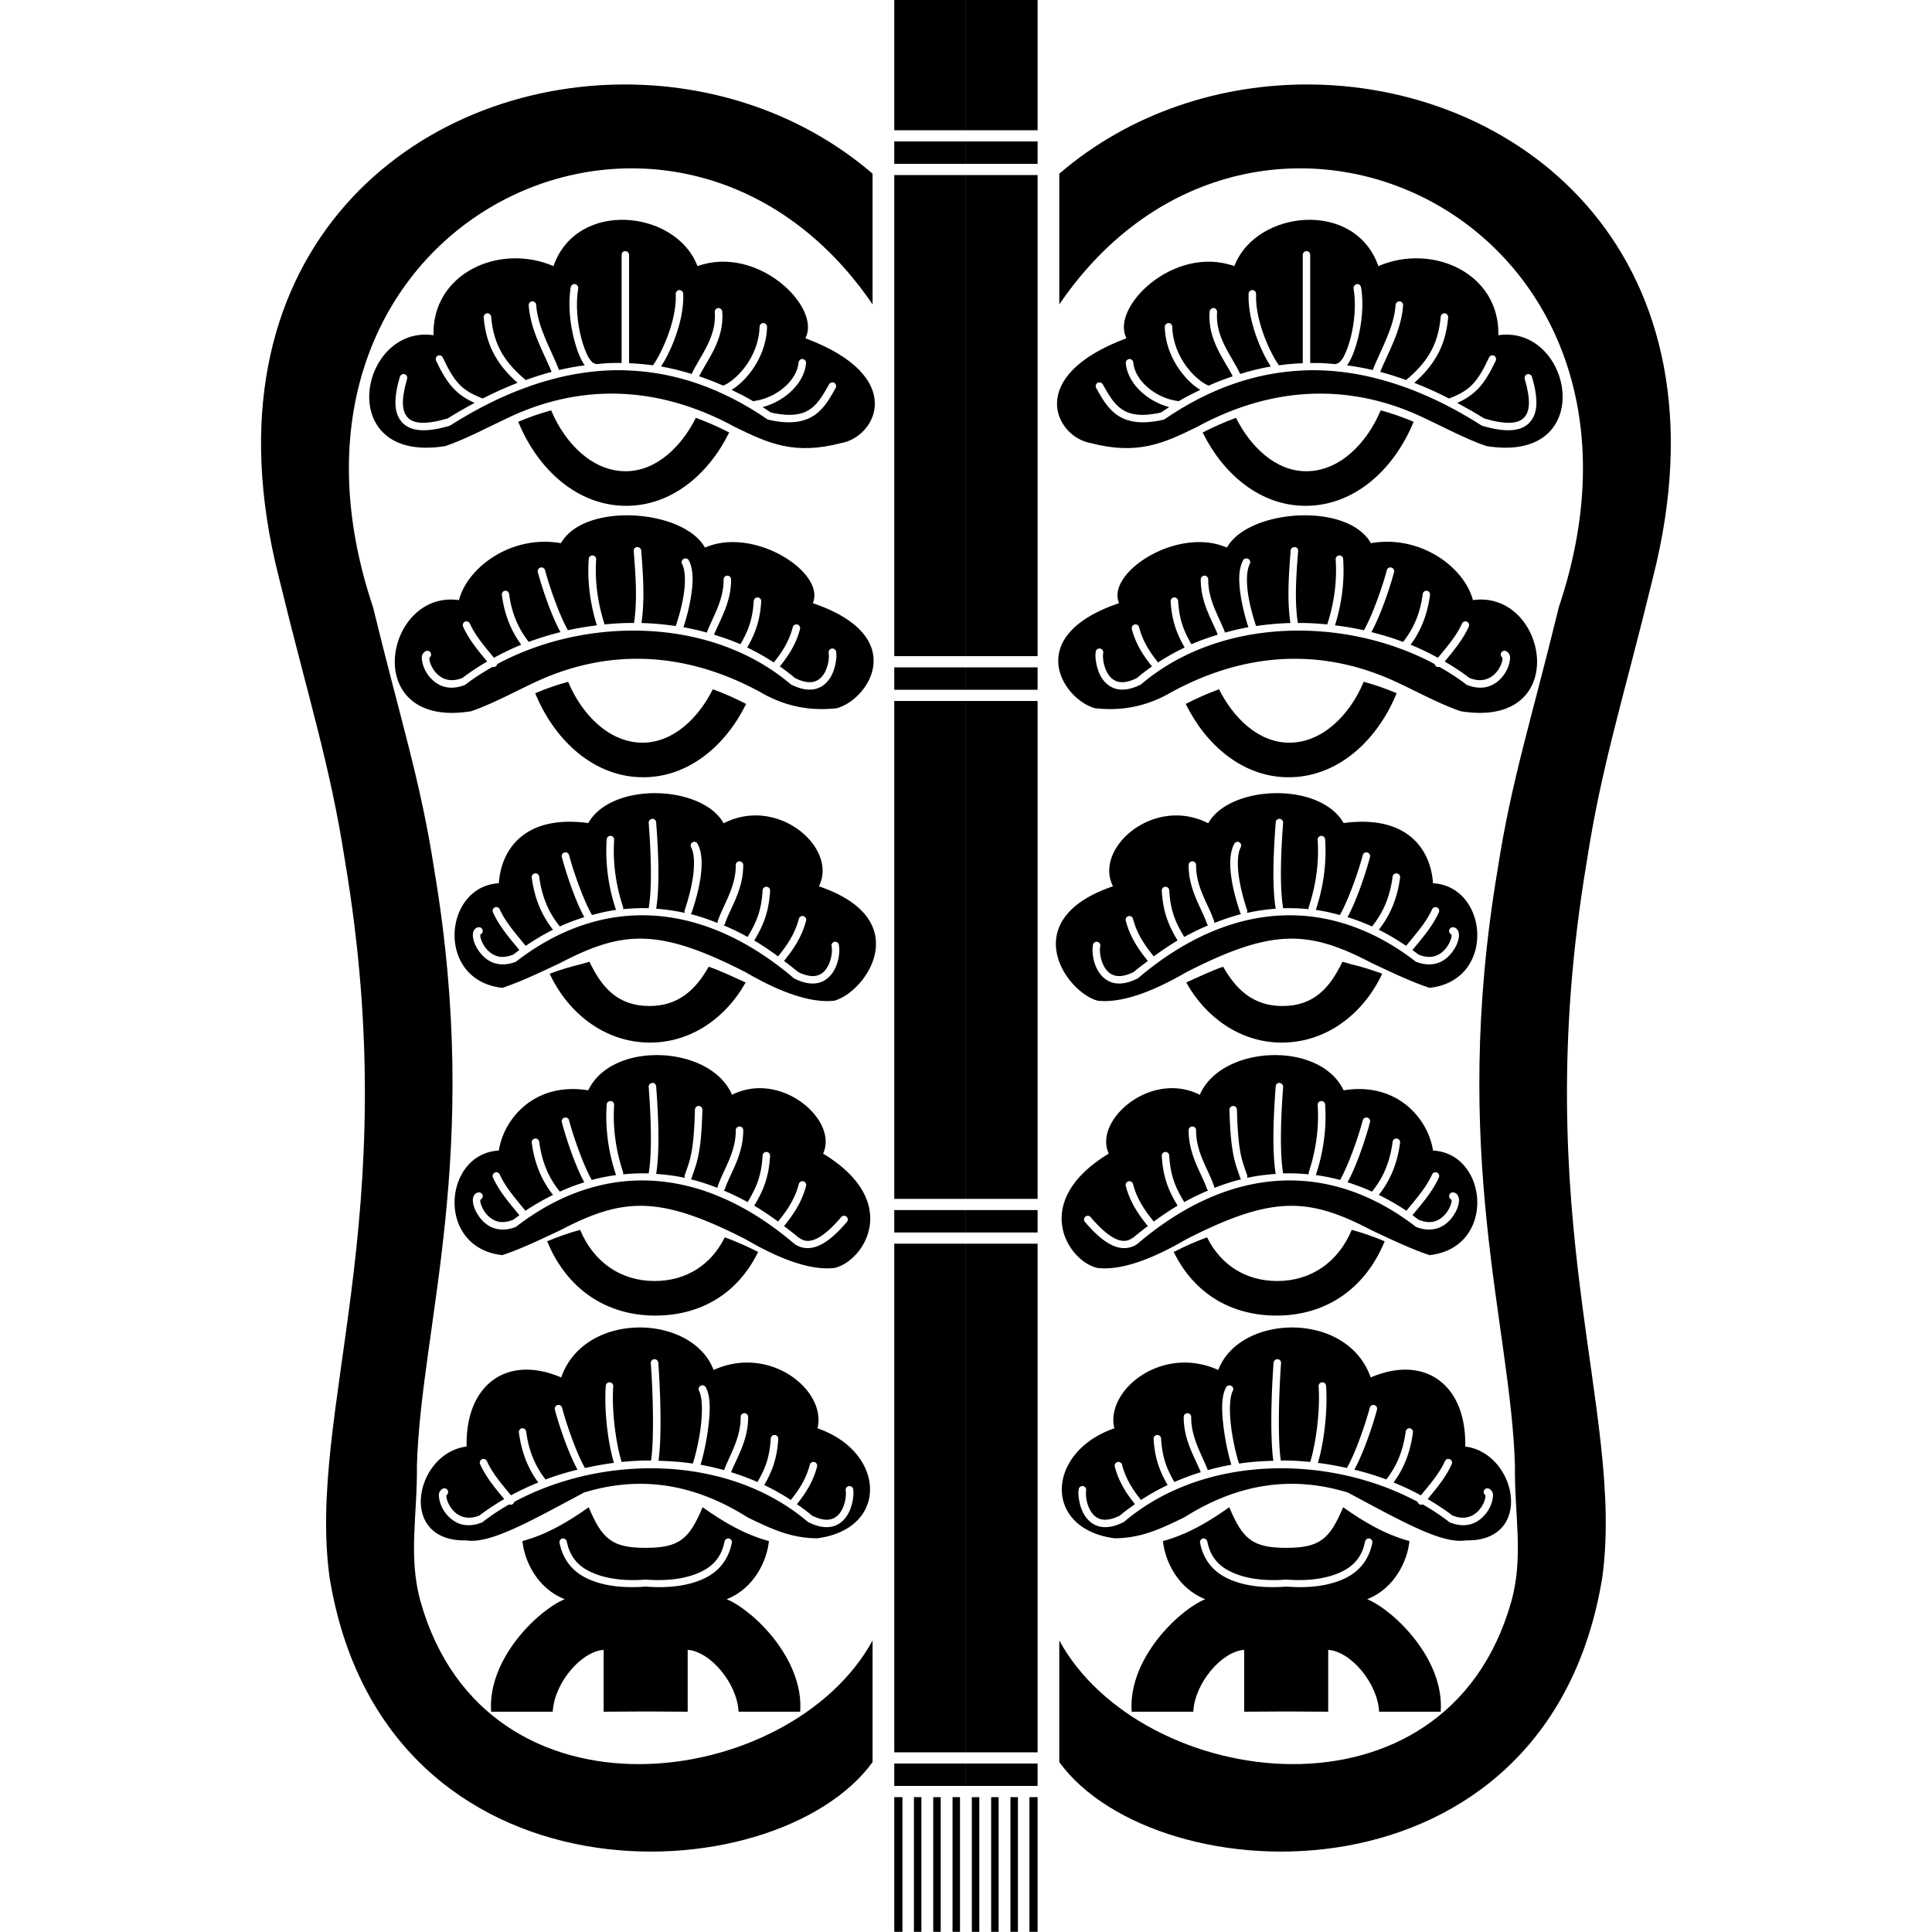
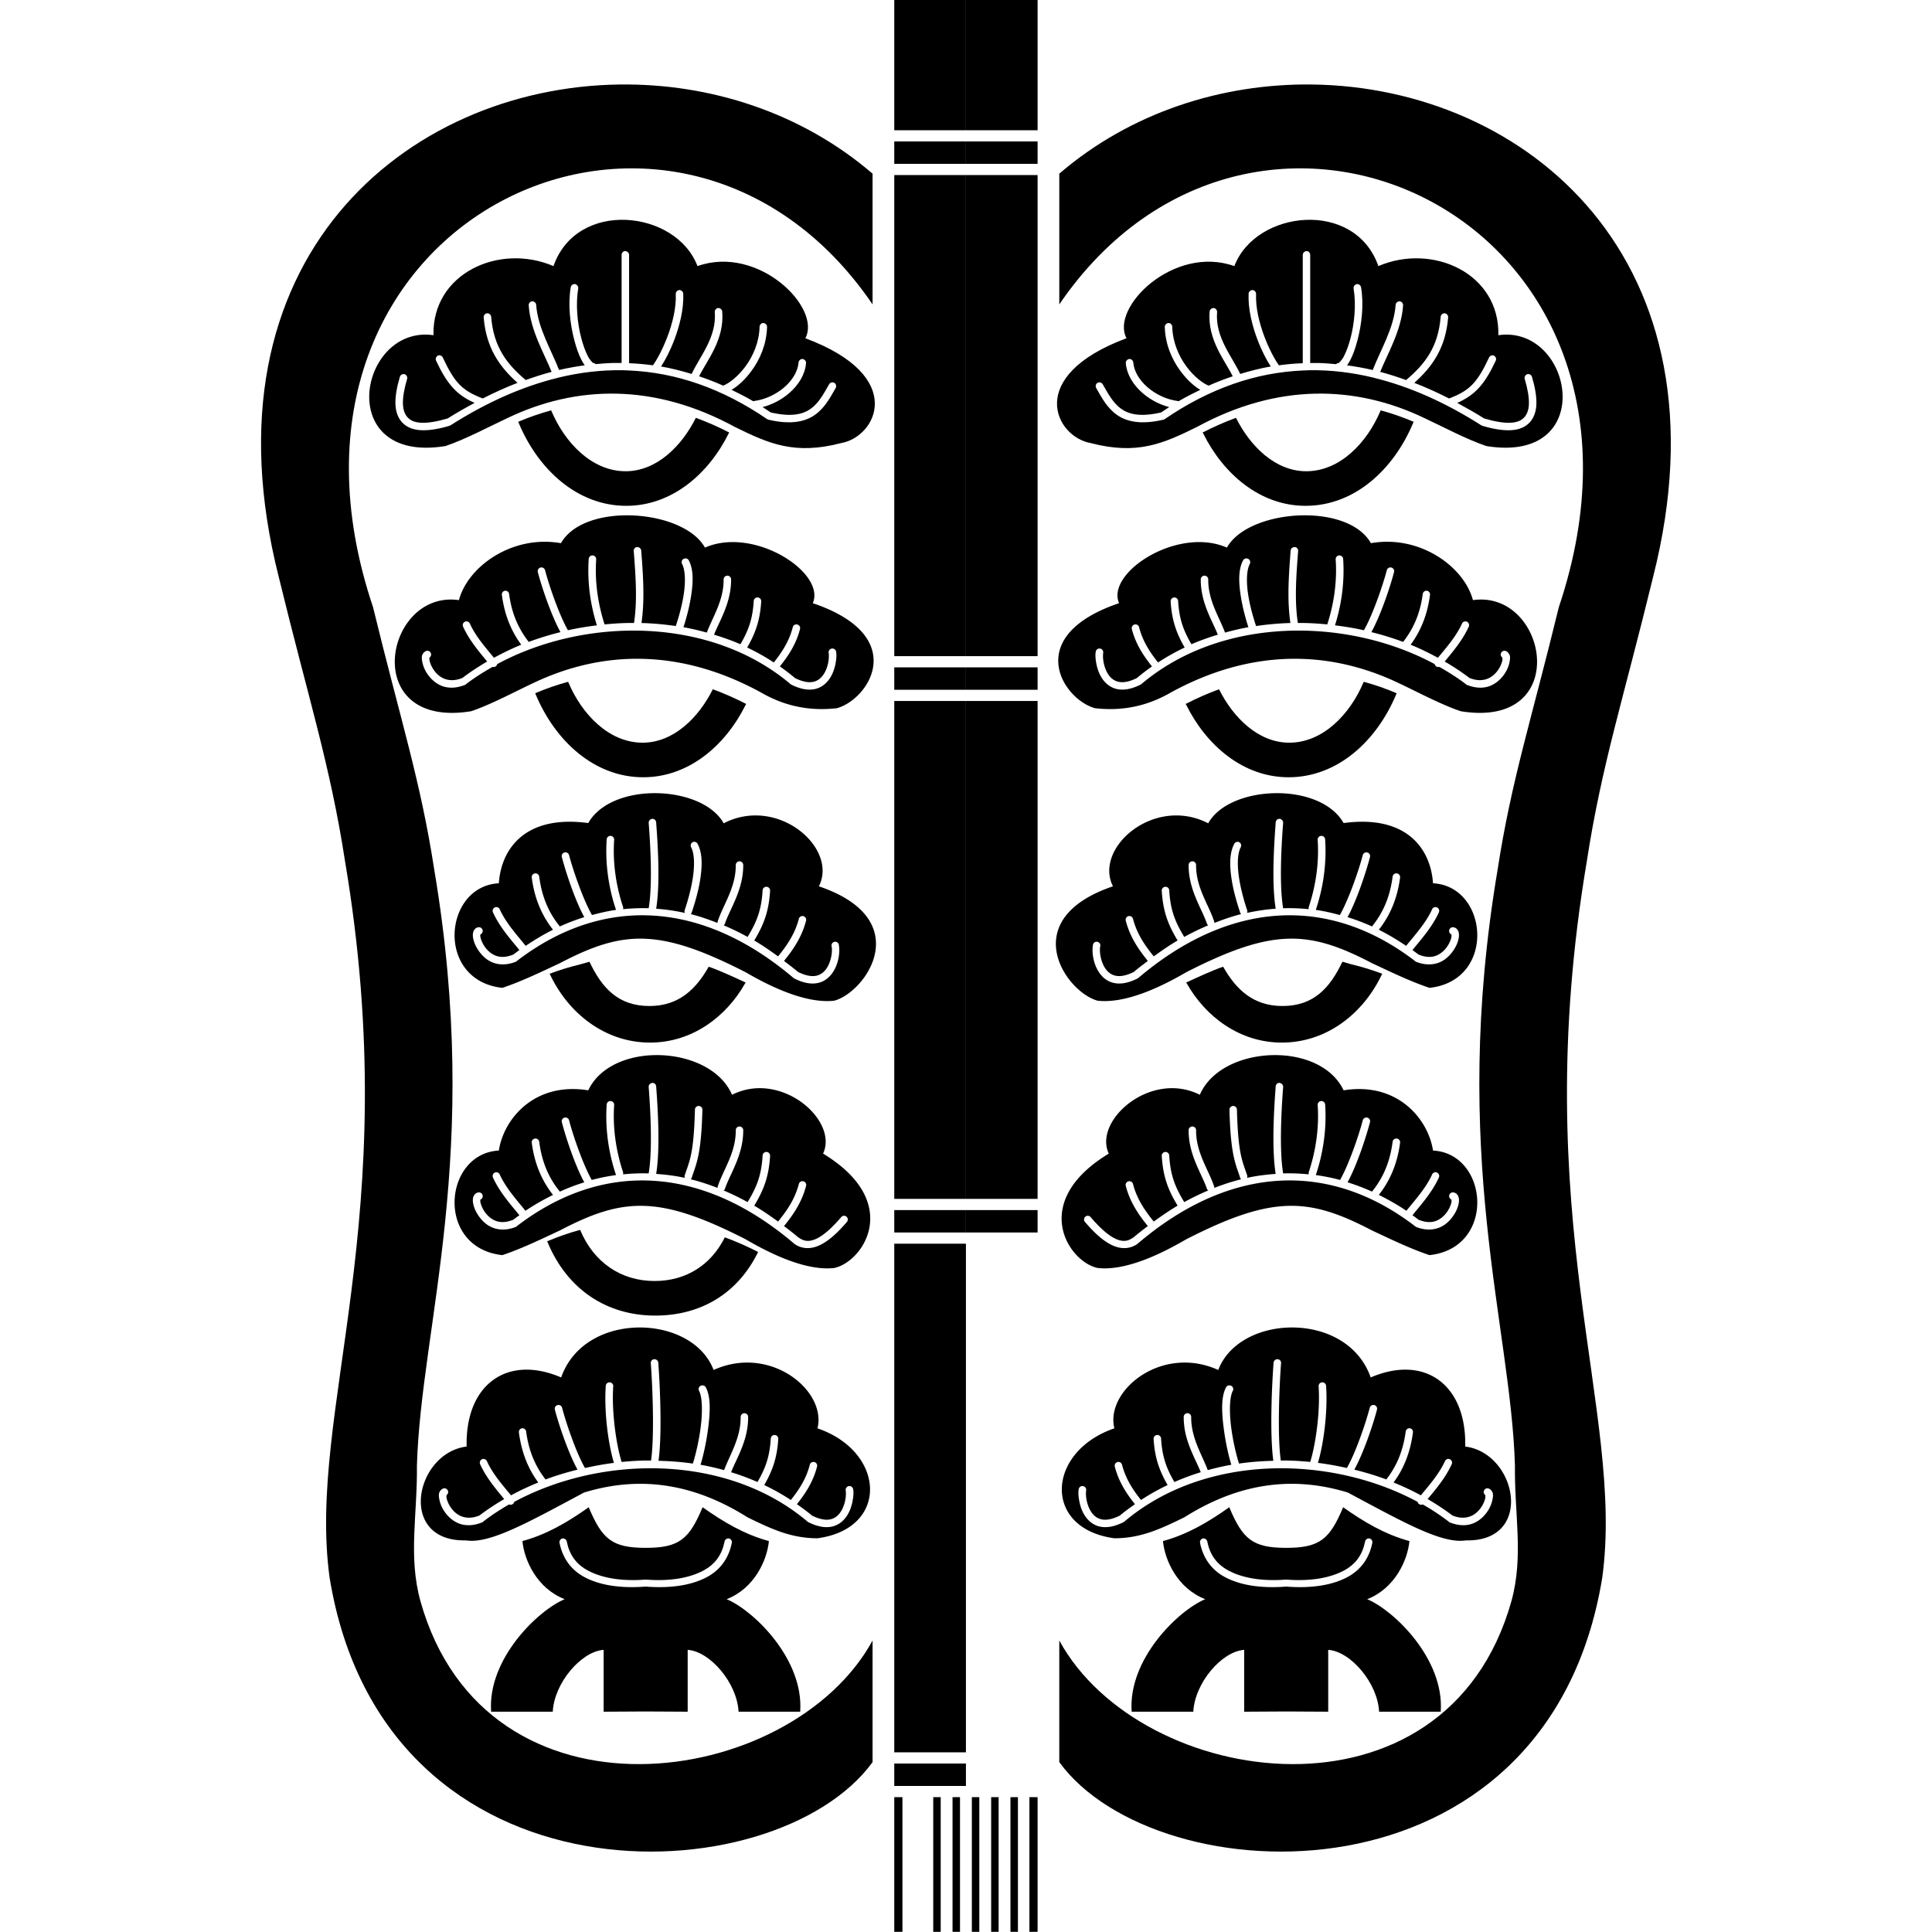
<svg xmlns="http://www.w3.org/2000/svg" version="1.1" width="688" height="688" id="svg2">
  <defs id="defs6" />
  <g transform="translate(345.588,461.07)" id="g3889" />
  <g transform="translate(345.588,461.07)" id="g3933" />
  <g transform="translate(345.588,496.557)" id="g3945" />
  <g transform="translate(347.859,573.21)" id="g3967" />
  <g transform="matrix(2.66,0,0,2.66,35.83,-13.634)" id="g4385" style="fill:#000000">
    <path d="m 60.312,60.062 c -1.492,0.406 -2.967,0.919 -4.406,1.531 L 56,61.812 c 2.601,6.177 7.819,11.031 14.375,11.031 6.081,0 11.012,-4.249 13.719,-9.719 l 0.062,-0.094 c -1.496,-0.776 -2.991,-1.422 -4.469,-1.969 -1.87,3.754 -5.227,7.153 -9.406,7.153 -4.521,0 -8.144,-3.831 -9.938,-8.091 z" id="path4019" style="font-size:medium;font-style:normal;font-variant:normal;font-weight:normal;font-stretch:normal;text-indent:0;text-align:start;text-decoration:none;line-height:normal;letter-spacing:normal;word-spacing:normal;text-transform:none;direction:ltr;block-progression:tb;writing-mode:lr-tb;text-anchor:start;baseline-shift:baseline;color:#000000;fill:#000000;fill-opacity:1;stroke:none;stroke-width:7.986;marker:none;visibility:visible;display:inline;overflow:visible;enable-background:accumulate;font-family:Sans;-inkscape-font-specification:Sans" />
    <path d="m 69.5,16.438 c -28.616,0.354 -56.419,23.437 -45.656,65.906 4.003,16.441 6.891,25.174 8.875,38.062 8.085,47.983 -5.124,73.537 -2.062,95.938 7.343,44.861 59.655,42.612 72.688,24.688 l 0,-16.281 c -10.917,20.006 -51.789,25.879 -60.531,-5.281 -1.658,-6.019 -0.39,-11.546 -0.469,-18.125 0.542,-18.814 8.753,-41.623 2.312,-79.844 C 42.826,109.611 40.161,101.573 36.469,86.406 18.965,34.283 77.074,7.333 103.344,45.875 l 0,-17.5 C 93.804,20.178 81.582,16.288 69.5,16.438 z" id="path2989" style="fill:#000000;fill-opacity:1;stroke:none" />
    <path d="M 70.375,34.562 C 66.311,34.379 62.203,36.247 60.625,40.75 53.394,37.642 44.373,41.695 44.562,50 34.558,48.568 31.128,67.281 46.156,64.844 c 2.641,-0.882 5.911,-2.63 8.312,-3.75 9.213,-4.413 19.652,-4.703 30.5,1.219 4.428,2.163 7.888,3.774 14.188,2.125 4.676,-0.817 8.905,-8.923 -4.812,-14.031 C 96.552,46.331 88.06,37.854 79.906,40.75 78.471,36.979 74.439,34.746 70.375,34.562 z M 70.094,38.75 c 0.021,-0.001 0.042,-0.001 0.062,0 0.291,-0.056 0.599,0.204 0.594,0.5 l 0,14.5 c 1.066,0.044 2.13,0.134 3.188,0.281 0.468,-0.619 1.281,-2.08 1.938,-3.812 C 76.552,48.432 77.076,46.355 77,44.5 c -0.022,-0.235 0.146,-0.473 0.375,-0.531 0.289,-0.075 0.616,0.17 0.625,0.469 0.085,2.068 -0.48,4.288 -1.188,6.156 -0.572,1.511 -1.234,2.765 -1.781,3.594 1.371,0.237 2.739,0.587 4.094,1 1.108,-2.381 3.369,-4.915 3.094,-8.281 -0.022,-0.235 0.146,-0.473 0.375,-0.531 0.289,-0.075 0.616,0.17 0.625,0.469 0.309,3.77 -2.058,6.544 -3.094,8.656 1.08,0.365 2.15,0.772 3.219,1.25 0.725,-0.259 1.981,-1.204 3,-2.594 1.019,-1.39 1.818,-3.215 1.875,-5.281 -0.004,-0.233 0.177,-0.456 0.406,-0.5 0.302,-0.059 0.619,0.225 0.594,0.531 -0.064,2.312 -0.947,4.322 -2.062,5.844 -0.857,1.17 -1.807,2.044 -2.688,2.562 0.969,0.473 1.948,0.963 2.906,1.531 0.03,-0.013 0.062,-0.024 0.094,-0.031 1.482,-0.187 2.956,-0.885 4.062,-1.844 1.107,-0.958 1.811,-2.155 1.906,-3.312 0.013,-0.232 0.207,-0.44 0.438,-0.469 0.304,-0.041 0.604,0.259 0.562,0.562 -0.124,1.505 -0.996,2.914 -2.25,4 -0.996,0.862 -2.242,1.533 -3.562,1.875 0.364,0.233 0.732,0.472 1.094,0.719 2.691,0.615 4.234,0.28 5.312,-0.469 1.088,-0.756 1.753,-2.009 2.5,-3.312 0.131,-0.229 0.458,-0.318 0.688,-0.188 0.229,0.131 0.318,0.458 0.188,0.688 -0.734,1.281 -1.466,2.69 -2.812,3.625 -1.346,0.935 -3.283,1.303 -6.188,0.625 L 89.312,61.281 89.25,61.25 C 83.22,57.122 77.015,54.976 70.656,54.719 l -0.812,-0.031 c -2.83,-0.042 -5.704,0.298 -8.594,1 -0.03,0.013 -0.062,0.024 -0.094,0.031 -4.7,1.154 -9.469,3.264 -14.312,6.344 l -0.062,0.031 -0.062,0.031 c -1.501,0.447 -2.761,0.643 -3.812,0.594 -1.052,-0.049 -1.906,-0.382 -2.5,-1 -0.594,-0.618 -0.905,-1.471 -0.938,-2.5 -0.033,-1.029 0.178,-2.255 0.594,-3.656 0.074,-0.254 0.371,-0.417 0.625,-0.344 0.254,0.074 0.417,0.371 0.344,0.625 -0.396,1.336 -0.59,2.476 -0.562,3.344 0.027,0.868 0.276,1.448 0.656,1.844 0.381,0.396 0.931,0.646 1.812,0.688 0.874,0.041 2.053,-0.143 3.469,-0.562 0.012,-0.004 0.019,0.004 0.031,0 1.209,-0.765 2.421,-1.445 3.625,-2.094 -2.399,-1.068 -3.676,-2.499 -5.156,-5.656 -0.141,-0.282 0.063,-0.673 0.375,-0.719 0.219,-0.029 0.45,0.107 0.531,0.312 1.586,3.383 2.59,4.415 5.344,5.469 1.55,-0.79 3.116,-1.499 4.656,-2.094 -2.404,-2.143 -4.192,-4.651 -4.531,-8.75 -0.035,-0.272 0.195,-0.548 0.469,-0.562 0.262,-0.017 0.515,0.207 0.531,0.469 0.338,4.082 2.098,6.32 4.625,8.469 1.166,-0.416 2.31,-0.792 3.469,-1.094 C 59.451,52.584 57.522,49.359 57.312,46 c -0.019,-0.243 0.166,-0.486 0.406,-0.531 0.281,-0.054 0.581,0.183 0.594,0.469 0.191,3.059 2.104,6.214 3.062,8.719 1.148,-0.267 2.297,-0.472 3.438,-0.625 -0.153,-0.207 -0.296,-0.452 -0.438,-0.719 -0.371,-0.701 -0.694,-1.636 -0.969,-2.688 -0.549,-2.102 -0.859,-4.698 -0.469,-7.031 0.026,-0.221 0.217,-0.411 0.438,-0.438 0.316,-0.046 0.626,0.281 0.562,0.594 -0.356,2.13 -0.113,4.639 0.406,6.625 0.259,0.993 0.588,1.867 0.906,2.469 0.318,0.602 0.695,0.876 0.688,0.875 0.129,0.005 0.255,0.062 0.344,0.156 0.773,-0.071 1.543,-0.139 2.312,-0.156 0.39,-0.009 0.767,-0.005 1.156,0 l 0,-14.469 c -0.011,-0.217 0.137,-0.432 0.344,-0.5 z" id="path3777" style="fill:#000000;stroke:none" />
    <path d="m 69.844,74.125 c -3.529,0.122 -6.838,1.293 -8.219,3.719 -6.519,-1.149 -12.464,3.12 -13.656,7.625 -10.004,-1.432 -13.403,17.312 1.625,14.875 2.641,-0.882 5.88,-2.63 8.281,-3.75 9.213,-4.413 19.652,-4.703 30.5,1.219 2.902,1.687 6.216,2.576 10.188,2.125 4.309,-1.185 9.816,-9.637 -3.219,-14.062 1.766,-4.075 -7.846,-10.333 -14.438,-7.438 -1.615,-2.9 -6.525,-4.47 -11.062,-4.312 z m 1.875,4.25 a 0.5,0.5 0 0 1 0.062,0 0.5,0.5 0 0 1 0.094,0 0.5,0.5 0 0 1 0.5,0.469 c 0.252,3.307 0.487,6.586 0.031,9.688 1.538,0.041 3.075,0.181 4.594,0.406 0.343,-1.033 0.819,-2.622 1.062,-4.219 0.246,-1.609 0.237,-3.218 -0.219,-4.094 a 0.5,0.5 0 0 1 0.312,-0.719 0.5,0.5 0 0 1 0.594,0.25 c 0.658,1.262 0.572,2.99 0.312,4.688 -0.247,1.616 -0.681,3.178 -1.031,4.25 1.059,0.188 2.09,0.436 3.125,0.719 0.788,-2.111 2.263,-4.285 2.25,-7.094 a 0.5,0.5 0 0 1 0.344,-0.5 0.5,0.5 0 0 1 0.656,0.5 c 0.014,3.111 -1.537,5.471 -2.281,7.375 1.196,0.366 2.386,0.781 3.531,1.281 1.045,-1.799 1.63,-3.312 1.781,-5.781 a 0.5,0.5 0 0 1 0.375,-0.469 0.5,0.5 0 0 1 0.625,0.531 c -0.157,2.57 -0.804,4.297 -1.875,6.156 1.228,0.583 2.417,1.251 3.562,2 0.9,-1.134 2.003,-2.65 2.531,-4.688 a 0.5,0.5 0 0 1 0.469,-0.406 0.5,0.5 0 0 1 0.5,0.656 c -0.572,2.208 -1.772,3.812 -2.688,4.969 0.696,0.489 1.374,1.008 2.031,1.562 1.072,0.527 1.852,0.626 2.438,0.5 0.585,-0.126 1.016,-0.47 1.344,-0.938 0.328,-0.468 0.545,-1.071 0.656,-1.625 0.111,-0.554 0.104,-1.075 0.062,-1.312 a 0.506,0.506 0 1 1 1,-0.156 c 0.077,0.441 0.038,0.999 -0.094,1.656 -0.132,0.658 -0.377,1.378 -0.812,2 -0.436,0.622 -1.079,1.158 -1.938,1.344 -0.859,0.185 -1.883,0.032 -3.094,-0.562 L 92.469,96.781 92.406,96.75 C 81.654,87.601 64.824,87.709 53.094,94.031 a 0.5,0.5 0 0 1 -0.625,0.375 C 51.208,95.122 49.994,95.892 48.875,96.75 l -0.031,0.062 -0.062,0 C 47.669,97.263 46.644,97.287 45.812,97 44.981,96.713 44.329,96.138 43.875,95.531 43.421,94.924 43.168,94.286 43.062,93.719 43.01,93.435 42.969,93.167 43.031,92.906 43.094,92.646 43.343,92.313 43.688,92.25 a 0.5,0.5 0 0 1 0.344,0.906 c -0.009,0.056 -0.033,0.198 0,0.375 0.072,0.384 0.296,0.925 0.656,1.406 0.36,0.481 0.835,0.886 1.438,1.094 0.594,0.205 1.344,0.234 2.25,-0.125 0.013,-0.005 0.019,0.005 0.031,0 1.053,-0.8 2.175,-1.539 3.344,-2.219 -1.089,-1.32 -2.387,-2.831 -3.219,-4.656 a 0.5,0.5 0 0 1 0.438,-0.719 0.5,0.5 0 0 1 0.469,0.312 c 0.776,1.703 2.097,3.194 3.219,4.562 1.176,-0.638 2.394,-1.236 3.656,-1.75 -1.277,-1.723 -2.226,-3.859 -2.594,-6.656 a 0.5,0.5 0 0 1 0.375,-0.562 0.5,0.5 0 0 1 0.594,0.438 c 0.365,2.773 1.349,4.767 2.625,6.406 1.371,-0.513 2.81,-0.951 4.25,-1.312 -1.255,-2.289 -2.507,-6.025 -3.031,-8.031 a 0.5,0.5 0 0 1 0.406,-0.625 0.5,0.5 0 0 1 0.562,0.375 c 0.519,1.988 1.88,5.967 3.062,8.031 1.277,-0.286 2.568,-0.495 3.875,-0.656 -0.754,-2.403 -1.325,-5.451 -1.094,-8.875 a 0.5,0.5 0 0 1 0.375,-0.469 0.5,0.5 0 0 1 0.625,0.531 c -0.226,3.354 0.374,6.356 1.125,8.688 0.984,-0.096 1.979,-0.165 2.969,-0.188 0.32,-0.007 0.649,-3.38e-4 0.969,0 0.461,-2.983 0.225,-6.237 -0.031,-9.594 a 0.5,0.5 0 0 1 0.344,-0.562 z" id="path3842" style="fill:#000000;fill-opacity:1;stroke:none" />
    <path d="m 74.438,111.312 c -3.781,-0.057 -7.578,1.227 -9.156,4 -8.556,-1.149 -11.669,3.558 -11.969,8.062 -7.449,0.389 -8.505,13.024 0.469,14 2.641,-0.882 5.317,-2.193 7.719,-3.312 8.436,-4.413 13.258,-4.703 24.844,1.219 2.902,1.687 7.904,4.264 11.875,3.812 4.309,-1.185 10.973,-10.887 -2.062,-15.312 2.603,-5.121 -5.485,-12.175 -12.75,-8.438 -1.435,-2.578 -5.188,-3.974 -8.969,-4.031 z M 73.75,114.75 a 0.5,0.5 0 0 1 0.062,0 0.5,0.5 0 0 1 0.562,0.5 c 0.261,3.429 0.526,8.294 0,11.531 1.281,0.093 2.561,0.28 3.844,0.562 a 0.5,0.5 0 0 1 0,-0.438 c 0.344,-1.032 0.817,-2.641 1.062,-4.25 0.246,-1.609 0.237,-3.218 -0.219,-4.094 a 0.5,0.5 0 0 1 0.281,-0.719 0.5,0.5 0 0 1 0.594,0.281 c 0.658,1.262 0.603,2.99 0.344,4.688 -0.259,1.697 -0.768,3.336 -1.125,4.406 A 0.5,0.5 0 0 1 79,127.5 c 1.204,0.3 2.395,0.721 3.594,1.188 a 0.509,0.509 0 0 1 0.031,-0.25 c 0.742,-2.227 2.42,-4.497 2.406,-7.469 a 0.5,0.5 0 0 1 0.438,-0.531 0.5,0.5 0 0 1 0.562,0.5 c 0.015,3.338 -1.779,5.838 -2.438,7.812 a 0.509,0.509 0 0 1 -0.188,0.25 c 1.082,0.455 2.146,0.972 3.219,1.562 a 0.504,0.504 0 0 1 0.062,-0.125 c 1.165,-1.941 1.778,-3.483 1.938,-6.094 a 0.5,0.5 0 0 1 0.531,-0.5 0.5,0.5 0 0 1 0.469,0.562 c -0.168,2.748 -0.854,4.517 -2.062,6.531 A 0.504,0.504 0 0 1 87.5,131.031 c 1.077,0.632 2.126,1.356 3.188,2.125 a 0.5,0.5 0 0 1 0.062,-0.062 c 0.923,-1.154 2.157,-2.77 2.719,-4.938 a 0.5,0.5 0 0 1 0.344,-0.375 0.5,0.5 0 0 1 0.625,0.625 c -0.621,2.394 -1.972,4.145 -2.906,5.312 A 0.5,0.5 0 0 1 91.5,133.781 c 0.627,0.477 1.255,0.944 1.875,1.469 1.072,0.527 1.852,0.626 2.438,0.5 0.585,-0.126 1.016,-0.47 1.344,-0.938 0.328,-0.468 0.545,-1.071 0.656,-1.625 0.111,-0.554 0.104,-1.075 0.062,-1.312 a 0.5,0.5 0 1 1 0.969,-0.156 c 0.077,0.441 0.069,1.03 -0.062,1.688 -0.132,0.658 -0.377,1.347 -0.812,1.969 -0.436,0.622 -1.079,1.158 -1.938,1.344 -0.859,0.185 -1.883,0.032 -3.094,-0.562 l -0.062,-0.031 -0.062,-0.031 C 80.596,125.699 67.31,124.892 55.719,133.781 l -0.062,0.062 -0.062,0.031 c -1.112,0.451 -2.137,0.444 -2.969,0.156 -0.832,-0.287 -1.452,-0.862 -1.906,-1.469 -0.454,-0.607 -0.738,-1.245 -0.844,-1.812 -0.053,-0.284 -0.063,-0.552 0,-0.812 0.063,-0.261 0.281,-0.593 0.625,-0.656 a 0.5,0.5 0 0 1 0.344,0.938 c -0.009,0.057 -0.033,0.168 0,0.344 0.072,0.384 0.296,0.925 0.656,1.406 0.36,0.481 0.866,0.917 1.469,1.125 0.594,0.205 1.313,0.202 2.219,-0.156 0.013,-0.005 0.018,0.005 0.031,0 0.28,-0.213 0.561,-0.423 0.844,-0.625 -1.133,-1.396 -2.624,-3.04 -3.531,-5.031 a 0.5,0.5 0 0 1 0.406,-0.719 0.5,0.5 0 0 1 0.5,0.312 c 0.832,1.827 2.302,3.429 3.469,4.875 1.205,-0.812 2.418,-1.54 3.656,-2.156 -1.398,-1.776 -2.453,-3.997 -2.844,-6.969 a 0.5,0.5 0 0 1 0.375,-0.562 0.5,0.5 0 0 1 0.625,0.438 c 0.375,2.853 1.356,4.898 2.688,6.562 a 0.5,0.5 0 0 1 0.062,0.094 c 1.076,-0.49 2.186,-0.906 3.281,-1.25 -1.252,-2.289 -2.476,-6.025 -3,-8.031 a 0.5,0.5 0 0 1 0.344,-0.625 0.5,0.5 0 0 1 0.625,0.375 c 0.519,1.988 1.88,5.938 3.062,8 1.069,-0.289 2.137,-0.537 3.219,-0.688 a 0.509,0.509 0 0 1 -0.031,-0.094 C 68.148,124.383 67.505,121.125 67.75,117.5 a 0.5,0.5 0 0 1 0.438,-0.469 0.5,0.5 0 0 1 0.562,0.531 c -0.234,3.466 0.4,6.607 1.188,8.969 a 0.509,0.509 0 0 1 0,0.312 c 1.141,-0.115 2.288,-0.164 3.438,-0.125 a 0.506,0.506 0 0 1 0,-0.031 c 0.503,-3.015 0.261,-7.948 0,-11.375 a 0.5,0.5 0 0 1 0.344,-0.531 A 0.5,0.5 0 0 1 73.75,114.75 z" id="path3844" style="fill:#000000;fill-opacity:1;stroke:none" />
    <path d="m 73.5,146.406 c -3.529,0.235 -6.838,1.769 -8.219,4.688 -7.194,-1.165 -11.323,3.821 -11.969,8.062 -7.449,0.389 -8.505,13.024 0.469,14 2.641,-0.882 5.317,-2.193 7.719,-3.312 8.436,-4.413 13.258,-4.734 24.844,1.188 2.902,1.687 7.904,4.295 11.875,3.844 3.916,-0.841 9.187,-8.832 -1.5,-15.312 2.091,-4.443 -5.607,-11.186 -12.188,-7.875 -1.615,-3.75 -6.494,-5.583 -11.031,-5.281 z m 0.344,3.688 a 0.5,0.5 0 0 1 0.531,0.5 c 0.261,3.43 0.527,8.447 0,11.688 1.277,0.093 2.565,0.25 3.844,0.531 a 0.5,0.5 0 0 1 0,-0.406 c 0.636,-1.907 1.193,-2.818 1.344,-8.719 a 0.5,0.5 0 0 1 0.469,-0.5 0.5,0.5 0 0 1 0.531,0.531 c -0.152,5.965 -0.795,7.166 -1.406,9 A 0.5,0.5 0 0 1 79,163 c 1.195,0.299 2.404,0.693 3.594,1.156 A 0.509,0.509 0 0 1 82.625,163.938 c 0.742,-2.227 2.42,-4.497 2.406,-7.469 a 0.5,0.5 0 0 1 0.438,-0.531 0.5,0.5 0 0 1 0.562,0.5 c 0.015,3.338 -1.779,5.838 -2.438,7.812 a 0.509,0.509 0 0 1 -0.188,0.25 c 1.084,0.457 2.145,0.97 3.219,1.562 a 0.504,0.504 0 0 1 0.062,-0.125 c 1.165,-1.941 1.778,-3.483 1.938,-6.094 a 0.5,0.5 0 0 1 0.531,-0.5 0.5,0.5 0 0 1 0.469,0.562 c -0.168,2.748 -0.854,4.517 -2.062,6.531 A 0.504,0.504 0 0 1 87.5,166.531 c 1.07,0.629 2.133,1.361 3.188,2.125 a 0.5,0.5 0 0 1 0.062,-0.062 c 0.923,-1.154 2.157,-2.77 2.719,-4.938 a 0.5,0.5 0 0 1 0.344,-0.375 0.5,0.5 0 0 1 0.625,0.625 c -0.621,2.394 -1.972,4.145 -2.906,5.312 a 0.5,0.5 0 0 1 -0.062,0.031 c 0.66,0.501 1.317,1.008 1.969,1.562 0.007,0.006 0.025,-0.006 0.031,0 0.609,0.44 1.23,0.592 2.125,0.25 0.907,-0.347 2.079,-1.273 3.531,-2.969 a 0.5,0.5 0 1 1 0.75,0.656 c -1.51,1.764 -2.771,2.773 -3.938,3.219 -1.166,0.445 -2.258,0.271 -3.094,-0.344 l 0,-0.031 -0.031,0 C 80.596,161.199 67.31,160.392 55.719,169.281 l -0.062,0.062 -0.062,0.031 c -1.112,0.451 -2.137,0.444 -2.969,0.156 -0.832,-0.287 -1.452,-0.862 -1.906,-1.469 -0.454,-0.607 -0.738,-1.245 -0.844,-1.812 -0.053,-0.284 -0.063,-0.552 0,-0.812 0.063,-0.261 0.281,-0.593 0.625,-0.656 a 0.5,0.5 0 0 1 0.344,0.938 c -0.009,0.057 -0.033,0.168 0,0.344 0.072,0.384 0.296,0.925 0.656,1.406 0.36,0.481 0.866,0.917 1.469,1.125 0.594,0.205 1.313,0.202 2.219,-0.156 0.013,-0.005 0.018,0.005 0.031,0 0.276,-0.21 0.565,-0.425 0.844,-0.625 -1.133,-1.396 -2.624,-3.04 -3.531,-5.031 a 0.5,0.5 0 0 1 0.406,-0.719 0.5,0.5 0 0 1 0.5,0.312 c 0.826,1.814 2.275,3.406 3.438,4.844 1.209,-0.816 2.445,-1.507 3.688,-2.125 -1.399,-1.777 -2.453,-3.996 -2.844,-6.969 a 0.5,0.5 0 0 1 0.375,-0.562 0.5,0.5 0 0 1 0.625,0.438 c 0.375,2.853 1.356,4.898 2.688,6.562 a 0.5,0.5 0 0 1 0.062,0.094 c 1.079,-0.492 2.183,-0.905 3.281,-1.25 -1.254,-2.288 -2.475,-6.022 -3,-8.031 a 0.5,0.5 0 0 1 0.344,-0.625 0.5,0.5 0 0 1 0.625,0.375 c 0.516,1.977 1.854,5.897 3.031,7.969 1.078,-0.293 2.159,-0.505 3.25,-0.656 a 0.509,0.509 0 0 1 -0.031,-0.094 C 68.148,159.883 67.505,156.625 67.75,153 a 0.5,0.5 0 0 1 0.438,-0.469 0.5,0.5 0 0 1 0.562,0.531 c -0.234,3.466 0.4,6.607 1.188,8.969 a 0.509,0.509 0 0 1 0,0.312 c 1.141,-0.115 2.288,-0.164 3.438,-0.125 a 0.506,0.506 0 0 1 0,-0.031 c 0.502,-3.013 0.261,-8.074 0,-11.5 a 0.5,0.5 0 0 1 0.406,-0.562 0.5,0.5 0 0 1 0.062,-0.031 z" id="path3846" style="fill:#000000;fill-opacity:1;stroke:none" />
    <path d="m 71.969,182.844 c -4.348,0.065 -8.734,2.184 -10.312,6.688 -7.231,-3.108 -12.846,0.945 -12.656,9.25 -6.934,0.86 -9.302,12.762 -0.094,12.562 3.183,0.506 8.317,-2.402 15.812,-6.406 7.106,-2.174 14.334,-1.441 21.875,3.312 3.155,1.542 5.825,2.811 9.375,2.812 9.649,-1.294 9.113,-11.595 0,-14.719 1.262,-5.021 -6.297,-11.253 -13.906,-7.812 -1.435,-3.771 -5.745,-5.753 -10.094,-5.688 z m 2.094,4.25 a 0.5,0.5 0 0 1 0.094,0 0.5,0.5 0 0 1 0.5,0.469 c 0.256,3.355 0.51,9.756 0.031,13.125 1.541,0.042 3.073,0.148 4.594,0.375 0.333,-1.008 0.817,-2.982 1.062,-4.938 0.248,-1.971 0.216,-3.946 -0.219,-4.781 a 0.5,0.5 0 0 1 0.406,-0.75 0.5,0.5 0 0 1 0.5,0.281 c 0.679,1.302 0.569,3.33 0.312,5.375 -0.244,1.945 -0.673,3.838 -1.031,4.969 1.058,0.189 2.122,0.435 3.156,0.719 0.79,-2.104 2.231,-4.295 2.219,-7.094 a 0.5,0.5 0 0 1 0.344,-0.5 0.5,0.5 0 0 1 0.656,0.5 c 0.014,3.111 -1.537,5.471 -2.281,7.375 1.2,0.366 2.382,0.811 3.531,1.312 1.051,-1.806 1.63,-3.336 1.781,-5.812 a 0.5,0.5 0 0 1 0.375,-0.469 0.5,0.5 0 0 1 0.625,0.531 c -0.157,2.57 -0.804,4.297 -1.875,6.156 1.228,0.583 2.417,1.251 3.562,2 0.899,-1.133 2.004,-2.652 2.531,-4.688 a 0.5,0.5 0 0 1 0.469,-0.406 0.5,0.5 0 0 1 0.5,0.656 c -0.576,2.22 -1.77,3.842 -2.688,5 0.69,0.485 1.38,0.981 2.031,1.531 1.072,0.527 1.852,0.626 2.438,0.5 0.585,-0.126 1.016,-0.47 1.344,-0.938 0.328,-0.468 0.545,-1.071 0.656,-1.625 0.111,-0.554 0.104,-1.075 0.062,-1.312 a 0.506,0.506 0 1 1 1,-0.156 c 0.077,0.441 0.038,0.999 -0.094,1.656 -0.132,0.658 -0.377,1.378 -0.812,2 -0.436,0.622 -1.079,1.158 -1.938,1.344 -0.859,0.185 -1.883,0.032 -3.094,-0.562 L 94.75,208.906 94.688,208.875 C 83.937,199.727 67.105,199.867 55.375,206.188 a 0.5,0.5 0 0 1 -0.688,0.344 c -1.251,0.712 -2.419,1.491 -3.531,2.344 l -0.031,0.062 -0.062,0 c -1.112,0.451 -2.137,0.475 -2.969,0.188 -0.832,-0.287 -1.483,-0.862 -1.938,-1.469 -0.454,-0.607 -0.707,-1.245 -0.812,-1.812 -0.053,-0.284 -0.094,-0.552 -0.031,-0.812 0.063,-0.261 0.312,-0.593 0.656,-0.656 a 0.5,0.5 0 0 1 0.344,0.906 c -0.009,0.056 -0.033,0.198 0,0.375 0.072,0.384 0.296,0.925 0.656,1.406 0.36,0.481 0.835,0.886 1.438,1.094 0.594,0.205 1.344,0.234 2.25,-0.125 0.013,-0.005 0.019,0.005 0.031,0 1.059,-0.805 2.168,-1.535 3.344,-2.219 -1.089,-1.32 -2.388,-2.832 -3.219,-4.656 a 0.5,0.5 0 0 1 0.438,-0.719 0.5,0.5 0 0 1 0.469,0.312 c 0.776,1.703 2.097,3.194 3.219,4.562 1.177,-0.638 2.393,-1.205 3.656,-1.719 -1.284,-1.727 -2.224,-3.879 -2.594,-6.688 a 0.5,0.5 0 0 1 0.375,-0.562 0.5,0.5 0 0 1 0.594,0.438 c 0.364,2.764 1.323,4.77 2.594,6.406 1.391,-0.522 2.82,-0.947 4.281,-1.312 -1.255,-2.289 -2.507,-6.025 -3.031,-8.031 a 0.5,0.5 0 0 1 0.406,-0.625 0.5,0.5 0 0 1 0.562,0.375 c 0.521,1.996 1.877,6.005 3.062,8.062 1.274,-0.285 2.57,-0.526 3.875,-0.688 -0.772,-2.581 -1.326,-6.839 -1.094,-10.281 a 0.5,0.5 0 0 1 0.469,-0.5 0.5,0.5 0 0 1 0.531,0.562 c -0.226,3.343 0.39,7.722 1.125,10.094 0.983,-0.096 1.979,-0.165 2.969,-0.188 0.327,-0.008 0.642,-5.1e-4 0.969,0 0.456,-3.077 0.223,-9.659 -0.031,-13 a 0.5,0.5 0 0 1 0.406,-0.562 z" id="path3848" style="fill:#000000;fill-opacity:1;stroke:none" />
    <path d="m 62.584,96.401 c -1.492,0.406 -2.967,0.919 -4.406,1.531 l 0.094,0.219 c 2.601,6.177 7.819,11.031 14.375,11.031 6.081,0 11.012,-4.249 13.719,-9.719 l 0.062,-0.094 c -1.496,-0.776 -2.991,-1.422 -4.469,-1.969 -1.87,3.754 -5.227,7.153 -9.406,7.153 -4.521,0 -8.144,-3.831 -9.938,-8.091 z" id="path4021" style="font-size:medium;font-style:normal;font-variant:normal;font-weight:normal;font-stretch:normal;text-indent:0;text-align:start;text-decoration:none;line-height:normal;letter-spacing:normal;word-spacing:normal;text-transform:none;direction:ltr;block-progression:tb;writing-mode:lr-tb;text-anchor:start;baseline-shift:baseline;color:#000000;fill:#000000;fill-opacity:1;stroke:none;stroke-width:7.986;marker:none;visibility:visible;display:inline;overflow:visible;enable-background:accumulate;font-family:Sans;-inkscape-font-specification:Sans" />
    <path d="m 64.209,134.229 c -1.386,0.333 -2.757,0.753 -4.093,1.255 l 0.087,0.179 c 2.416,5.062 7.264,9.039 13.354,9.039 5.649,0 10.23,-3.481 12.744,-7.963 l 0.058,-0.077 c -1.39,-0.635 -3.581,-1.667 -4.954,-2.115 -1.737,3.076 -4.053,5.259 -7.935,5.259 -4.199,0 -6.361,-2.436 -8.027,-5.927 z" id="path4023" style="font-size:medium;font-style:normal;font-variant:normal;font-weight:normal;font-stretch:normal;text-indent:0;text-align:start;text-decoration:none;line-height:normal;letter-spacing:normal;word-spacing:normal;text-transform:none;direction:ltr;block-progression:tb;writing-mode:lr-tb;text-anchor:start;baseline-shift:baseline;color:#000000;fill:#000000;fill-opacity:1;stroke:none;stroke-width:7.986;marker:none;visibility:visible;display:inline;overflow:visible;enable-background:accumulate;font-family:Sans;-inkscape-font-specification:Sans" />
    <path d="m 64.19,169.774 c -1.492,0.406 -2.967,0.919 -4.406,1.531 l 0.094,0.219 c 2.601,6.177 7.819,9.726 14.375,9.726 6.081,0 11.012,-2.944 13.719,-8.414 l 0.062,-0.094 c -1.496,-0.776 -2.991,-1.422 -4.469,-1.969 -1.87,3.754 -5.227,5.848 -9.406,5.848 -4.521,0 -8.144,-2.526 -9.938,-6.786 z" id="path4025" style="font-size:medium;font-style:normal;font-variant:normal;font-weight:normal;font-stretch:normal;text-indent:0;text-align:start;text-decoration:none;line-height:normal;letter-spacing:normal;word-spacing:normal;text-transform:none;direction:ltr;block-progression:tb;writing-mode:lr-tb;text-anchor:start;baseline-shift:baseline;color:#000000;fill:#000000;fill-opacity:1;stroke:none;stroke-width:7.986;marker:none;visibility:visible;display:inline;overflow:visible;enable-background:accumulate;font-family:Sans;-inkscape-font-specification:Sans" />
    <path d="m 65.344,206.906 c -2.741,1.95 -5.602,3.645 -8.875,4.531 0.249,2.587 1.955,6.337 5.656,7.781 -3.593,1.501 -10.35,8.025 -9.844,15.062 l 8.25,0 c 0.192,-3.808 3.767,-8.056 6.812,-8.281 l 0,8.281 5.625,-0.031 5.625,0.031 0,-8.281 c 3.046,0.225 6.62,4.473 6.812,8.281 l 8.25,0 c 0.506,-7.038 -6.25,-13.562 -9.844,-15.062 3.701,-1.444 5.407,-5.194 5.656,-7.781 -3.273,-0.886 -6.134,-2.581 -8.875,-4.531 -1.794,4.26 -3.104,5.438 -7.625,5.438 -4.521,0 -5.831,-1.178 -7.625,-5.438 z m -3.562,4.188 c 0.271,-0.073 0.582,0.129 0.625,0.406 0.352,1.749 1.231,3.039 2.875,3.906 1.644,0.867 4.129,1.459 7.656,1.188 0.01,-3.2e-4 0.021,-3.2e-4 0.031,0 0.01,-3.2e-4 0.021,-3.2e-4 0.031,0 3.527,0.271 6.012,-0.32 7.656,-1.188 1.644,-0.867 2.523,-2.157 2.875,-3.906 0.043,-0.277 0.354,-0.48 0.625,-0.406 0.241,0.072 0.402,0.348 0.344,0.594 -0.398,1.976 -1.481,3.595 -3.375,4.594 -1.888,0.996 -4.536,1.525 -8.156,1.25 -3.62,0.275 -6.268,-0.254 -8.156,-1.25 -1.894,-0.999 -2.977,-2.618 -3.375,-4.594 -0.058,-0.245 0.102,-0.522 0.344,-0.594 z" id="path4027" style="font-size:medium;font-style:normal;font-variant:normal;font-weight:normal;font-stretch:normal;text-indent:0;text-align:start;text-decoration:none;line-height:normal;letter-spacing:normal;word-spacing:normal;text-transform:none;direction:ltr;block-progression:tb;writing-mode:lr-tb;text-anchor:start;baseline-shift:baseline;color:#000000;fill:#000000;fill-opacity:1;stroke:none;stroke-width:7.986;marker:none;visibility:visible;display:inline;overflow:visible;enable-background:accumulate;font-family:Sans;-inkscape-font-specification:Sans" />
    <path d="m 106.25,5.125 0,17.438 9.594,0 0,-17.438 -9.594,0 z" id="path4383" style="fill:#000000;fill-opacity:1;fill-rule:nonzero;stroke:none" />
    <path d="m 106.25,28.562 0,64.406 9.594,0 0,-64.406 -9.594,0 z" id="path4381" style="fill:#000000;fill-opacity:1;fill-rule:nonzero;stroke:none" />
    <path d="m 106.25,98.969 0,66.656 9.594,0 0,-66.656 -9.594,0 z" id="path4379" style="fill:#000000;fill-opacity:1;fill-rule:nonzero;stroke:none" />
    <path d="m 106.25,171.625 0,68.094 9.594,0 0,-68.094 -9.594,0 z" id="path4377" style="fill:#000000;fill-opacity:1;fill-rule:nonzero;stroke:none" />
    <path d="m 106.25,245.719 0,18.031 1.094,0 0,-18.031 -1.094,0 z" id="path4375" style="fill:#000000;fill-opacity:1;fill-rule:nonzero;stroke:none" />
-     <path d="m 108.882,245.719 0,18.031 1,0 0,-18.031 -1,0 z" id="path4371" style="fill:#000000;fill-opacity:1;fill-rule:nonzero;stroke:none" />
    <path d="m 111.467,245.719 0,18.031 1,0 0,-18.031 -1,0 z" id="path4369" style="fill:#000000;fill-opacity:1;fill-rule:nonzero;stroke:none" />
    <path d="m 114.051,245.719 0,18.031 1,0 0,-18.031 -1,0 z" id="rect4219" style="fill:#000000;fill-opacity:1;fill-rule:nonzero;stroke:none" />
    <path d="m 106.25,24.062 0,3 9.594,0 0,-3 -9.594,0 z" id="path4231" style="font-size:medium;font-style:normal;font-variant:normal;font-weight:normal;font-stretch:normal;text-indent:0;text-align:start;text-decoration:none;line-height:normal;letter-spacing:normal;word-spacing:normal;text-transform:none;direction:ltr;block-progression:tb;writing-mode:lr-tb;text-anchor:start;baseline-shift:baseline;color:#000000;fill:#000000;fill-opacity:1;stroke:none;stroke-width:3;marker:none;visibility:visible;display:inline;overflow:visible;enable-background:accumulate;font-family:Sans;-inkscape-font-specification:Sans" />
    <path d="m 106.25,94.469 0,3 9.594,0 0,-3 -9.594,0 z" id="path4233" style="font-size:medium;font-style:normal;font-variant:normal;font-weight:normal;font-stretch:normal;text-indent:0;text-align:start;text-decoration:none;line-height:normal;letter-spacing:normal;word-spacing:normal;text-transform:none;direction:ltr;block-progression:tb;writing-mode:lr-tb;text-anchor:start;baseline-shift:baseline;color:#000000;fill:#000000;fill-opacity:1;stroke:none;stroke-width:3;marker:none;visibility:visible;display:inline;overflow:visible;enable-background:accumulate;font-family:Sans;-inkscape-font-specification:Sans" />
    <path d="m 106.25,167.125 0,3 9.594,0 0,-3 -9.594,0 z" id="path4235" style="font-size:medium;font-style:normal;font-variant:normal;font-weight:normal;font-stretch:normal;text-indent:0;text-align:start;text-decoration:none;line-height:normal;letter-spacing:normal;word-spacing:normal;text-transform:none;direction:ltr;block-progression:tb;writing-mode:lr-tb;text-anchor:start;baseline-shift:baseline;color:#000000;fill:#000000;fill-opacity:1;stroke:none;stroke-width:3;marker:none;visibility:visible;display:inline;overflow:visible;enable-background:accumulate;font-family:Sans;-inkscape-font-specification:Sans" />
    <path d="m 106.25,241.219 0,3 9.594,0 0,-3 -9.594,0 z" id="path4237" style="font-size:medium;font-style:normal;font-variant:normal;font-weight:normal;font-stretch:normal;text-indent:0;text-align:start;text-decoration:none;line-height:normal;letter-spacing:normal;word-spacing:normal;text-transform:none;direction:ltr;block-progression:tb;writing-mode:lr-tb;text-anchor:start;baseline-shift:baseline;color:#000000;fill:#000000;fill-opacity:1;stroke:none;stroke-width:3;marker:none;visibility:visible;display:inline;overflow:visible;enable-background:accumulate;font-family:Sans;-inkscape-font-specification:Sans" />
    <path d="m 171.375,60.062 c 1.492,0.406 2.967,0.919 4.406,1.531 l -0.094,0.219 c -2.601,6.177 -7.819,11.031 -14.375,11.031 -6.081,0 -11.012,-4.249 -13.719,-9.719 l -0.062,-0.094 c 1.496,-0.776 2.991,-1.422 4.469,-1.969 1.87,3.754 5.227,7.153 9.406,7.153 4.521,0 8.144,-3.831 9.938,-8.091 z" id="path4317" style="font-size:medium;font-style:normal;font-variant:normal;font-weight:normal;font-stretch:normal;text-indent:0;text-align:start;text-decoration:none;line-height:normal;letter-spacing:normal;word-spacing:normal;text-transform:none;direction:ltr;block-progression:tb;writing-mode:lr-tb;text-anchor:start;baseline-shift:baseline;color:#000000;fill:#000000;fill-opacity:1;stroke:none;stroke-width:7.986;marker:none;visibility:visible;display:inline;overflow:visible;enable-background:accumulate;font-family:Sans;-inkscape-font-specification:Sans" />
    <path d="m 162.188,16.438 c 28.616,0.354 56.419,23.437 45.656,65.906 -4.003,16.441 -6.891,25.174 -8.875,38.062 -8.085,47.983 5.124,73.537 2.062,95.938 -7.343,44.861 -59.655,42.612 -72.688,24.688 l 0,-16.281 c 10.917,20.006 51.789,25.879 60.531,-5.281 1.658,-6.019 0.39,-11.546 0.469,-18.125 -0.542,-18.814 -8.753,-41.623 -2.312,-79.844 1.831,-11.889 4.495,-19.927 8.188,-35.094 C 212.722,34.283 154.613,7.333 128.344,45.875 l 0,-17.5 c 9.539,-8.197 21.761,-12.087 33.844,-11.938 z" id="path4319" style="fill:#000000;fill-opacity:1;stroke:none" />
    <path d="m 161.312,34.562 c 4.064,-0.183 8.172,1.684 9.75,6.188 7.231,-3.108 16.252,0.945 16.062,9.25 10.004,-1.432 13.434,17.281 -1.594,14.844 -2.641,-0.882 -5.911,-2.63 -8.312,-3.75 -9.213,-4.413 -19.652,-4.703 -30.5,1.219 -4.428,2.163 -7.888,3.774 -14.188,2.125 -4.676,-0.817 -8.905,-8.923 4.812,-14.031 -2.208,-4.075 6.284,-12.552 14.438,-9.656 1.435,-3.771 5.467,-6.004 9.531,-6.188 z m 0.281,4.188 c -0.021,-0.001 -0.042,-0.001 -0.062,0 -0.291,-0.056 -0.599,0.204 -0.594,0.5 l 0,14.5 c -1.066,0.044 -2.13,0.134 -3.188,0.281 -0.468,-0.619 -1.281,-2.08 -1.938,-3.812 -0.677,-1.787 -1.201,-3.864 -1.125,-5.719 0.022,-0.235 -0.146,-0.473 -0.375,-0.531 -0.289,-0.075 -0.616,0.17 -0.625,0.469 -0.085,2.068 0.48,4.288 1.188,6.156 0.572,1.511 1.234,2.765 1.781,3.594 -1.371,0.237 -2.739,0.587 -4.094,1 -1.108,-2.381 -3.369,-4.915 -3.094,-8.281 0.022,-0.235 -0.146,-0.473 -0.375,-0.531 -0.289,-0.075 -0.616,0.17 -0.625,0.469 -0.309,3.77 2.058,6.544 3.094,8.656 -1.08,0.365 -2.15,0.772 -3.219,1.25 -0.725,-0.259 -1.981,-1.204 -3,-2.594 -1.019,-1.39 -1.818,-3.215 -1.875,-5.281 0.004,-0.233 -0.177,-0.456 -0.406,-0.5 -0.302,-0.059 -0.619,0.225 -0.594,0.531 0.064,2.312 0.947,4.322 2.062,5.844 0.857,1.17 1.807,2.044 2.688,2.562 -0.969,0.473 -1.948,0.963 -2.906,1.531 -0.03,-0.013 -0.062,-0.024 -0.094,-0.031 -1.482,-0.187 -2.956,-0.885 -4.062,-1.844 -1.107,-0.958 -1.811,-2.155 -1.906,-3.312 -0.013,-0.232 -0.207,-0.44 -0.438,-0.469 -0.304,-0.041 -0.604,0.259 -0.562,0.562 0.124,1.505 0.996,2.914 2.25,4 0.996,0.862 2.242,1.533 3.562,1.875 -0.364,0.233 -0.732,0.472 -1.094,0.719 -2.691,0.615 -4.234,0.28 -5.312,-0.469 -1.088,-0.756 -1.753,-2.009 -2.5,-3.312 -0.131,-0.229 -0.458,-0.318 -0.688,-0.188 -0.229,0.131 -0.318,0.458 -0.188,0.688 0.734,1.281 1.466,2.69 2.812,3.625 1.346,0.935 3.283,1.303 6.188,0.625 l 0.094,-0.031 0.062,-0.031 c 6.03,-4.128 12.235,-6.274 18.594,-6.531 l 0.812,-0.031 c 2.83,-0.042 5.704,0.298 8.594,1 0.03,0.013 0.062,0.024 0.094,0.031 4.7,1.154 9.469,3.264 14.312,6.344 l 0.062,0.031 0.062,0.031 c 1.501,0.447 2.761,0.643 3.812,0.594 1.052,-0.049 1.906,-0.382 2.5,-1 0.594,-0.618 0.905,-1.471 0.938,-2.5 0.033,-1.029 -0.178,-2.255 -0.594,-3.656 -0.074,-0.254 -0.371,-0.417 -0.625,-0.344 -0.254,0.074 -0.417,0.371 -0.344,0.625 0.396,1.336 0.59,2.476 0.562,3.344 -0.027,0.868 -0.276,1.448 -0.656,1.844 -0.381,0.396 -0.931,0.646 -1.812,0.688 -0.874,0.041 -2.053,-0.143 -3.469,-0.562 -0.012,-0.004 -0.019,0.004 -0.031,0 -1.209,-0.765 -2.421,-1.445 -3.625,-2.094 2.399,-1.068 3.676,-2.499 5.156,-5.656 0.141,-0.282 -0.063,-0.673 -0.375,-0.719 -0.219,-0.029 -0.45,0.107 -0.531,0.312 -1.586,3.383 -2.59,4.415 -5.344,5.469 -1.55,-0.79 -3.116,-1.499 -4.656,-2.094 2.404,-2.143 4.192,-4.651 4.531,-8.75 0.035,-0.272 -0.195,-0.548 -0.469,-0.562 -0.262,-0.017 -0.515,0.207 -0.531,0.469 -0.338,4.082 -2.098,6.32 -4.625,8.469 -1.166,-0.416 -2.31,-0.792 -3.469,-1.094 0.924,-2.322 2.853,-5.547 3.062,-8.906 0.019,-0.243 -0.166,-0.486 -0.406,-0.531 -0.281,-0.054 -0.581,0.183 -0.594,0.469 -0.191,3.059 -2.104,6.214 -3.062,8.719 -1.148,-0.267 -2.297,-0.472 -3.438,-0.625 0.153,-0.207 0.296,-0.452 0.438,-0.719 0.371,-0.701 0.694,-1.636 0.969,-2.688 0.549,-2.102 0.859,-4.698 0.469,-7.031 -0.026,-0.221 -0.217,-0.411 -0.438,-0.438 -0.316,-0.046 -0.626,0.281 -0.562,0.594 0.356,2.13 0.113,4.639 -0.406,6.625 -0.259,0.993 -0.588,1.867 -0.906,2.469 -0.318,0.602 -0.695,0.876 -0.688,0.875 -0.129,0.005 -0.255,0.062 -0.344,0.156 -0.773,-0.071 -1.543,-0.139 -2.312,-0.156 -0.39,-0.009 -0.767,-0.005 -1.156,0 l 0,-14.469 c 0.011,-0.217 -0.137,-0.432 -0.344,-0.5 z" id="path4321" style="fill:#000000;stroke:none" />
    <path d="m 161.844,74.125 c 3.529,0.122 6.838,1.293 8.219,3.719 6.519,-1.149 12.464,3.12 13.656,7.625 10.004,-1.432 13.403,17.312 -1.625,14.875 -2.641,-0.882 -5.88,-2.63 -8.281,-3.75 -9.213,-4.413 -19.652,-4.703 -30.5,1.219 -2.902,1.687 -6.216,2.576 -10.188,2.125 -4.309,-1.185 -9.816,-9.637 3.219,-14.062 -1.766,-4.075 7.846,-10.333 14.438,-7.438 1.615,-2.9 6.525,-4.47 11.062,-4.312 z m -1.875,4.25 a 0.5,0.5 0 0 0 -0.062,0 0.5,0.5 0 0 0 -0.094,0 0.5,0.5 0 0 0 -0.5,0.469 c -0.252,3.307 -0.487,6.586 -0.031,9.688 -1.538,0.041 -3.075,0.181 -4.594,0.406 -0.343,-1.033 -0.819,-2.622 -1.062,-4.219 -0.246,-1.609 -0.237,-3.218 0.219,-4.094 a 0.5,0.5 0 0 0 -0.312,-0.719 0.5,0.5 0 0 0 -0.594,0.25 c -0.658,1.262 -0.572,2.99 -0.312,4.688 0.247,1.616 0.681,3.178 1.031,4.25 -1.059,0.188 -2.09,0.436 -3.125,0.719 -0.788,-2.111 -2.263,-4.285 -2.25,-7.094 a 0.5,0.5 0 0 0 -0.344,-0.5 0.5,0.5 0 0 0 -0.656,0.5 c -0.014,3.111 1.537,5.471 2.281,7.375 -1.196,0.366 -2.386,0.781 -3.531,1.281 -1.045,-1.799 -1.63,-3.312 -1.781,-5.781 a 0.5,0.5 0 0 0 -0.375,-0.469 0.5,0.5 0 0 0 -0.625,0.531 c 0.157,2.57 0.804,4.297 1.875,6.156 -1.228,0.583 -2.417,1.251 -3.562,2 -0.9,-1.134 -2.003,-2.65 -2.531,-4.688 a 0.5,0.5 0 0 0 -0.469,-0.406 0.5,0.5 0 0 0 -0.5,0.656 c 0.572,2.208 1.772,3.812 2.688,4.969 -0.696,0.489 -1.374,1.008 -2.031,1.562 -1.072,0.527 -1.852,0.626 -2.438,0.5 -0.585,-0.126 -1.016,-0.47 -1.344,-0.938 -0.328,-0.468 -0.545,-1.071 -0.656,-1.625 -0.111,-0.554 -0.104,-1.075 -0.062,-1.312 a 0.506,0.506 0 1 0 -1,-0.156 c -0.077,0.441 -0.038,0.999 0.094,1.656 0.132,0.658 0.377,1.378 0.812,2 0.436,0.622 1.079,1.158 1.938,1.344 0.859,0.185 1.883,0.032 3.094,-0.562 l 0.062,-0.031 0.062,-0.031 c 10.752,-9.149 27.582,-9.041 39.312,-2.719 a 0.5,0.5 0 0 0 0.625,0.375 c 1.26,0.715 2.475,1.485 3.594,2.344 l 0.031,0.062 0.062,0 c 1.112,0.451 2.137,0.475 2.969,0.188 0.832,-0.287 1.483,-0.862 1.938,-1.469 0.454,-0.607 0.707,-1.245 0.812,-1.812 0.053,-0.284 0.094,-0.552 0.031,-0.812 C 188.594,92.646 188.344,92.313 188,92.25 a 0.5,0.5 0 0 0 -0.344,0.906 c 0.009,0.056 0.033,0.198 0,0.375 -0.072,0.384 -0.296,0.925 -0.656,1.406 -0.36,0.481 -0.835,0.886 -1.438,1.094 -0.594,0.205 -1.344,0.234 -2.25,-0.125 -0.013,-0.005 -0.019,0.005 -0.031,0 -1.053,-0.8 -2.175,-1.539 -3.344,-2.219 1.089,-1.32 2.387,-2.831 3.219,-4.656 A 0.5,0.5 0 0 0 182.719,88.312 0.5,0.5 0 0 0 182.25,88.625 c -0.776,1.703 -2.097,3.194 -3.219,4.562 -1.176,-0.638 -2.394,-1.236 -3.656,-1.75 1.277,-1.723 2.226,-3.859 2.594,-6.656 a 0.5,0.5 0 0 0 -0.375,-0.562 A 0.5,0.5 0 0 0 177,84.656 c -0.365,2.773 -1.349,4.767 -2.625,6.406 -1.371,-0.513 -2.81,-0.951 -4.25,-1.312 1.255,-2.289 2.507,-6.025 3.031,-8.031 a 0.5,0.5 0 0 0 -0.406,-0.625 0.5,0.5 0 0 0 -0.562,0.375 c -0.519,1.988 -1.88,5.967 -3.062,8.031 -1.277,-0.286 -2.568,-0.495 -3.875,-0.656 0.754,-2.403 1.325,-5.451 1.094,-8.875 a 0.5,0.5 0 0 0 -0.375,-0.469 0.5,0.5 0 0 0 -0.625,0.531 c 0.226,3.354 -0.374,6.356 -1.125,8.688 -0.984,-0.096 -1.979,-0.165 -2.969,-0.188 -0.32,-0.007 -0.649,-3.38e-4 -0.969,0 -0.461,-2.983 -0.225,-6.237 0.031,-9.594 A 0.5,0.5 0 0 0 159.969,78.375 z" id="path4323" style="fill:#000000;fill-opacity:1;stroke:none" />
    <path d="m 157.25,111.312 c 3.781,-0.057 7.578,1.227 9.156,4 8.556,-1.149 11.669,3.558 11.969,8.062 7.449,0.389 8.505,13.024 -0.469,14 -2.641,-0.882 -5.317,-2.193 -7.719,-3.312 -8.436,-4.413 -13.258,-4.703 -24.844,1.219 -2.902,1.687 -7.904,4.264 -11.875,3.812 -4.309,-1.185 -10.973,-10.887 2.062,-15.312 -2.603,-5.121 5.485,-12.175 12.75,-8.438 1.435,-2.578 5.188,-3.974 8.969,-4.031 z m 0.688,3.438 a 0.5,0.5 0 0 0 -0.062,0 0.5,0.5 0 0 0 -0.562,0.5 c -0.261,3.429 -0.526,8.294 0,11.531 -1.281,0.093 -2.561,0.28 -3.844,0.562 a 0.5,0.5 0 0 0 0,-0.438 c -0.344,-1.032 -0.817,-2.641 -1.062,-4.25 -0.246,-1.609 -0.237,-3.218 0.219,-4.094 a 0.5,0.5 0 0 0 -0.281,-0.719 0.5,0.5 0 0 0 -0.594,0.281 c -0.658,1.262 -0.603,2.99 -0.344,4.688 0.259,1.697 0.768,3.336 1.125,4.406 A 0.5,0.5 0 0 0 152.688,127.5 c -1.204,0.3 -2.395,0.721 -3.594,1.188 a 0.509,0.509 0 0 0 -0.031,-0.25 c -0.742,-2.227 -2.42,-4.497 -2.406,-7.469 a 0.5,0.5 0 0 0 -0.438,-0.531 0.5,0.5 0 0 0 -0.562,0.5 c -0.015,3.338 1.779,5.838 2.438,7.812 a 0.509,0.509 0 0 0 0.188,0.25 c -1.082,0.455 -2.146,0.972 -3.219,1.562 A 0.504,0.504 0 0 0 145,130.438 c -1.165,-1.941 -1.778,-3.483 -1.938,-6.094 a 0.5,0.5 0 0 0 -0.531,-0.5 0.5,0.5 0 0 0 -0.469,0.562 c 0.168,2.748 0.854,4.517 2.062,6.531 a 0.504,0.504 0 0 0 0.062,0.094 c -1.077,0.632 -2.126,1.356 -3.188,2.125 a 0.5,0.5 0 0 0 -0.062,-0.062 c -0.923,-1.154 -2.157,-2.77 -2.719,-4.938 a 0.5,0.5 0 0 0 -0.344,-0.375 0.5,0.5 0 0 0 -0.625,0.625 c 0.621,2.394 1.972,4.145 2.906,5.312 a 0.5,0.5 0 0 0 0.031,0.062 c -0.627,0.477 -1.255,0.944 -1.875,1.469 -1.072,0.527 -1.852,0.626 -2.438,0.5 -0.585,-0.126 -1.016,-0.47 -1.344,-0.938 -0.328,-0.468 -0.545,-1.071 -0.656,-1.625 -0.111,-0.554 -0.104,-1.075 -0.062,-1.312 a 0.5,0.5 0 1 0 -0.969,-0.156 c -0.077,0.441 -0.069,1.03 0.062,1.688 0.132,0.658 0.377,1.347 0.812,1.969 0.436,0.622 1.079,1.158 1.938,1.344 0.859,0.185 1.883,0.032 3.094,-0.562 l 0.062,-0.031 0.062,-0.031 c 12.217,-10.395 25.503,-11.202 37.094,-2.313 l 0.062,0.062 0.062,0.031 c 1.112,0.451 2.137,0.444 2.969,0.156 0.832,-0.287 1.452,-0.862 1.906,-1.469 0.454,-0.607 0.738,-1.245 0.844,-1.812 0.053,-0.284 0.063,-0.552 0,-0.812 -0.063,-0.261 -0.281,-0.593 -0.625,-0.656 a 0.5,0.5 0 0 0 -0.344,0.938 c 0.009,0.057 0.033,0.168 0,0.344 -0.072,0.384 -0.296,0.925 -0.656,1.406 -0.36,0.481 -0.866,0.917 -1.469,1.125 -0.594,0.205 -1.313,0.202 -2.219,-0.156 -0.013,-0.005 -0.018,0.005 -0.031,0 -0.28,-0.213 -0.561,-0.423 -0.844,-0.625 1.133,-1.396 2.624,-3.04 3.531,-5.031 a 0.5,0.5 0 0 0 -0.406,-0.719 0.5,0.5 0 0 0 -0.5,0.312 c -0.832,1.827 -2.302,3.429 -3.469,4.875 -1.205,-0.812 -2.418,-1.54 -3.656,-2.156 1.398,-1.776 2.453,-3.997 2.844,-6.969 a 0.5,0.5 0 0 0 -0.375,-0.562 0.5,0.5 0 0 0 -0.625,0.438 c -0.375,2.853 -1.356,4.898 -2.688,6.562 a 0.5,0.5 0 0 0 -0.062,0.094 c -1.076,-0.49 -2.186,-0.906 -3.281,-1.25 1.252,-2.289 2.476,-6.025 3,-8.031 a 0.5,0.5 0 0 0 -0.344,-0.625 0.5,0.5 0 0 0 -0.625,0.375 c -0.519,1.988 -1.88,5.938 -3.062,8 -1.069,-0.289 -2.137,-0.537 -3.219,-0.688 a 0.509,0.509 0 0 0 0.031,-0.094 c 0.82,-2.461 1.463,-5.718 1.219,-9.344 a 0.5,0.5 0 0 0 -0.438,-0.469 0.5,0.5 0 0 0 -0.562,0.531 c 0.234,3.466 -0.4,6.607 -1.188,8.969 a 0.509,0.509 0 0 0 0,0.312 c -1.141,-0.115 -2.288,-0.164 -3.438,-0.125 a 0.506,0.506 0 0 0 0,-0.031 c -0.503,-3.015 -0.261,-7.948 0,-11.375 a 0.5,0.5 0 0 0 -0.344,-0.531 0.5,0.5 0 0 0 -0.031,-0.031 z" id="path4325" style="fill:#000000;fill-opacity:1;stroke:none" />
    <path d="m 158.188,146.406 c 3.529,0.235 6.838,1.769 8.219,4.688 7.194,-1.165 11.323,3.821 11.969,8.062 7.449,0.389 8.505,13.024 -0.469,14 -2.641,-0.882 -5.317,-2.193 -7.719,-3.312 -8.436,-4.413 -13.258,-4.734 -24.844,1.188 -2.902,1.687 -7.904,4.295 -11.875,3.844 -3.916,-0.841 -9.187,-8.832 1.5,-15.312 -2.091,-4.443 5.607,-11.186 12.188,-7.875 1.615,-3.75 6.494,-5.583 11.031,-5.281 z m -0.344,3.688 a 0.5,0.5 0 0 0 -0.531,0.5 c -0.261,3.43 -0.527,8.447 0,11.688 -1.277,0.093 -2.565,0.25 -3.844,0.531 a 0.5,0.5 0 0 0 0,-0.406 c -0.636,-1.907 -1.193,-2.818 -1.344,-8.719 a 0.5,0.5 0 0 0 -0.469,-0.5 0.5,0.5 0 0 0 -0.531,0.531 c 0.152,5.965 0.795,7.166 1.406,9 A 0.5,0.5 0 0 0 152.688,163 c -1.195,0.299 -2.404,0.693 -3.594,1.156 a 0.509,0.509 0 0 0 -0.031,-0.219 c -0.742,-2.227 -2.42,-4.497 -2.406,-7.469 a 0.5,0.5 0 0 0 -0.438,-0.531 0.5,0.5 0 0 0 -0.562,0.5 c -0.015,3.338 1.779,5.838 2.438,7.812 a 0.509,0.509 0 0 0 0.188,0.25 c -1.084,0.457 -2.145,0.97 -3.219,1.562 A 0.504,0.504 0 0 0 145,165.938 c -1.165,-1.941 -1.778,-3.483 -1.938,-6.094 a 0.5,0.5 0 0 0 -0.531,-0.5 0.5,0.5 0 0 0 -0.469,0.562 c 0.168,2.748 0.854,4.517 2.062,6.531 a 0.504,0.504 0 0 0 0.062,0.094 c -1.07,0.629 -2.133,1.361 -3.188,2.125 a 0.5,0.5 0 0 0 -0.062,-0.062 c -0.923,-1.154 -2.157,-2.77 -2.719,-4.938 a 0.5,0.5 0 0 0 -0.344,-0.375 0.5,0.5 0 0 0 -0.625,0.625 c 0.621,2.394 1.972,4.145 2.906,5.312 a 0.5,0.5 0 0 0 0.062,0.031 c -0.66,0.501 -1.317,1.008 -1.969,1.562 -0.007,0.006 -0.025,-0.006 -0.031,0 -0.609,0.44 -1.23,0.592 -2.125,0.25 -0.907,-0.347 -2.079,-1.273 -3.531,-2.969 a 0.5,0.5 0 1 0 -0.75,0.656 c 1.51,1.764 2.771,2.773 3.938,3.219 1.166,0.445 2.258,0.271 3.094,-0.344 l 0,-0.031 0.031,0 c 12.217,-10.395 25.503,-11.202 37.094,-2.312 l 0.062,0.062 0.062,0.031 c 1.112,0.451 2.137,0.444 2.969,0.156 0.832,-0.287 1.452,-0.862 1.906,-1.469 0.454,-0.607 0.738,-1.245 0.844,-1.812 0.053,-0.284 0.063,-0.552 0,-0.812 -0.063,-0.261 -0.281,-0.593 -0.625,-0.656 a 0.5,0.5 0 0 0 -0.344,0.938 c 0.009,0.057 0.033,0.168 0,0.344 -0.072,0.384 -0.296,0.925 -0.656,1.406 -0.36,0.481 -0.866,0.917 -1.469,1.125 -0.594,0.205 -1.313,0.202 -2.219,-0.156 -0.013,-0.005 -0.018,0.005 -0.031,0 -0.276,-0.21 -0.565,-0.425 -0.844,-0.625 1.133,-1.396 2.624,-3.04 3.531,-5.031 a 0.5,0.5 0 0 0 -0.406,-0.719 0.5,0.5 0 0 0 -0.5,0.312 c -0.826,1.814 -2.275,3.406 -3.438,4.844 -1.209,-0.816 -2.445,-1.507 -3.688,-2.125 1.399,-1.777 2.453,-3.996 2.844,-6.969 a 0.5,0.5 0 0 0 -0.375,-0.562 0.5,0.5 0 0 0 -0.625,0.438 c -0.375,2.853 -1.356,4.898 -2.688,6.562 a 0.5,0.5 0 0 0 -0.062,0.094 c -1.079,-0.492 -2.183,-0.905 -3.281,-1.25 1.254,-2.288 2.475,-6.022 3,-8.031 a 0.5,0.5 0 0 0 -0.344,-0.625 0.5,0.5 0 0 0 -0.625,0.375 c -0.516,1.977 -1.854,5.897 -3.031,7.969 -1.078,-0.293 -2.159,-0.505 -3.25,-0.656 a 0.509,0.509 0 0 0 0.031,-0.094 c 0.82,-2.461 1.463,-5.718 1.219,-9.344 a 0.5,0.5 0 0 0 -0.438,-0.469 0.5,0.5 0 0 0 -0.562,0.531 c 0.234,3.466 -0.4,6.607 -1.188,8.969 a 0.509,0.509 0 0 0 0,0.312 c -1.141,-0.115 -2.288,-0.164 -3.438,-0.125 a 0.506,0.506 0 0 0 0,-0.031 c -0.502,-3.013 -0.261,-8.074 0,-11.5 a 0.5,0.5 0 0 0 -0.406,-0.562 0.5,0.5 0 0 0 -0.062,-0.031 z" id="path4327" style="fill:#000000;fill-opacity:1;stroke:none" />
    <path d="m 159.719,182.844 c 4.348,0.065 8.734,2.184 10.312,6.688 7.231,-3.108 12.846,0.945 12.656,9.25 6.934,0.86 9.302,12.762 0.094,12.562 -3.183,0.506 -8.317,-2.402 -15.812,-6.406 -7.106,-2.174 -14.334,-1.441 -21.875,3.312 -3.155,1.542 -5.824,2.811 -9.375,2.812 -9.649,-1.294 -9.113,-11.595 0,-14.719 -1.262,-5.021 6.297,-11.253 13.906,-7.812 1.435,-3.771 5.745,-5.753 10.094,-5.688 z m -2.094,4.25 a 0.5,0.5 0 0 0 -0.094,0 0.5,0.5 0 0 0 -0.5,0.469 c -0.256,3.355 -0.51,9.756 -0.031,13.125 -1.541,0.042 -3.073,0.148 -4.594,0.375 -0.333,-1.008 -0.817,-2.982 -1.062,-4.938 -0.248,-1.971 -0.216,-3.946 0.219,-4.781 a 0.5,0.5 0 0 0 -0.406,-0.75 0.5,0.5 0 0 0 -0.5,0.281 c -0.678,1.302 -0.569,3.33 -0.312,5.375 0.244,1.945 0.673,3.838 1.031,4.969 -1.058,0.189 -2.122,0.435 -3.156,0.719 -0.79,-2.104 -2.231,-4.295 -2.219,-7.094 a 0.5,0.5 0 0 0 -0.344,-0.5 0.5,0.5 0 0 0 -0.656,0.5 c -0.014,3.111 1.537,5.471 2.281,7.375 -1.2,0.366 -2.382,0.811 -3.531,1.312 -1.051,-1.806 -1.63,-3.336 -1.781,-5.812 a 0.5,0.5 0 0 0 -0.375,-0.469 0.5,0.5 0 0 0 -0.625,0.531 c 0.157,2.57 0.804,4.297 1.875,6.156 -1.228,0.583 -2.417,1.251 -3.562,2 -0.899,-1.133 -2.004,-2.652 -2.531,-4.688 a 0.5,0.5 0 0 0 -0.469,-0.406 0.5,0.5 0 0 0 -0.5,0.656 c 0.576,2.22 1.77,3.842 2.688,5 -0.69,0.485 -1.38,0.981 -2.031,1.531 -1.072,0.527 -1.852,0.626 -2.438,0.5 -0.585,-0.126 -1.016,-0.47 -1.344,-0.938 -0.328,-0.468 -0.545,-1.071 -0.656,-1.625 -0.111,-0.554 -0.104,-1.075 -0.062,-1.312 a 0.506,0.506 0 1 0 -1,-0.156 c -0.077,0.441 -0.038,0.999 0.094,1.656 0.132,0.658 0.377,1.378 0.812,2 0.436,0.622 1.079,1.158 1.938,1.344 0.859,0.185 1.883,0.032 3.094,-0.562 l 0.062,-0.031 L 137,208.875 c 10.751,-9.148 27.582,-9.008 39.312,-2.688 A 0.5,0.5 0 0 0 177,206.531 c 1.251,0.712 2.419,1.491 3.531,2.344 l 0.031,0.062 0.062,0 c 1.112,0.451 2.137,0.475 2.969,0.188 0.832,-0.287 1.483,-0.862 1.938,-1.469 0.454,-0.607 0.707,-1.245 0.812,-1.812 0.053,-0.284 0.094,-0.552 0.031,-0.812 -0.063,-0.261 -0.312,-0.593 -0.656,-0.656 a 0.5,0.5 0 0 0 -0.344,0.906 c 0.009,0.056 0.033,0.198 0,0.375 -0.072,0.384 -0.296,0.925 -0.656,1.406 -0.36,0.481 -0.835,0.886 -1.438,1.094 -0.594,0.205 -1.344,0.234 -2.25,-0.125 -0.013,-0.005 -0.019,0.005 -0.031,0 -1.059,-0.805 -2.168,-1.535 -3.344,-2.219 1.089,-1.32 2.388,-2.832 3.219,-4.656 a 0.5,0.5 0 0 0 -0.438,-0.719 0.5,0.5 0 0 0 -0.469,0.312 c -0.776,1.703 -2.097,3.194 -3.219,4.562 -1.177,-0.638 -2.393,-1.205 -3.656,-1.719 1.284,-1.727 2.224,-3.879 2.594,-6.688 a 0.5,0.5 0 0 0 -0.375,-0.562 0.5,0.5 0 0 0 -0.594,0.438 c -0.364,2.764 -1.323,4.77 -2.594,6.406 -1.391,-0.522 -2.82,-0.947 -4.281,-1.312 1.255,-2.289 2.507,-6.025 3.031,-8.031 a 0.5,0.5 0 0 0 -0.406,-0.625 0.5,0.5 0 0 0 -0.562,0.375 c -0.521,1.996 -1.877,6.005 -3.062,8.062 -1.274,-0.285 -2.57,-0.526 -3.875,-0.688 0.772,-2.581 1.326,-6.839 1.094,-10.281 a 0.5,0.5 0 0 0 -0.469,-0.5 0.5,0.5 0 0 0 -0.531,0.562 c 0.226,3.343 -0.39,7.722 -1.125,10.094 -0.983,-0.096 -1.979,-0.165 -2.969,-0.188 -0.327,-0.008 -0.642,-5.1e-4 -0.969,0 -0.456,-3.077 -0.223,-9.659 0.031,-13 a 0.5,0.5 0 0 0 -0.406,-0.562 z" id="path4329" style="fill:#000000;fill-opacity:1;stroke:none" />
    <path d="m 169.104,96.401 c 1.492,0.406 2.967,0.919 4.406,1.531 l -0.094,0.219 c -2.601,6.177 -7.819,11.031 -14.375,11.031 -6.081,0 -11.012,-4.249 -13.719,-9.719 l -0.062,-0.094 c 1.496,-0.776 2.991,-1.422 4.469,-1.969 1.87,3.754 5.227,7.153 9.406,7.153 4.521,0 8.144,-3.831 9.938,-8.091 z" id="path4331" style="font-size:medium;font-style:normal;font-variant:normal;font-weight:normal;font-stretch:normal;text-indent:0;text-align:start;text-decoration:none;line-height:normal;letter-spacing:normal;word-spacing:normal;text-transform:none;direction:ltr;block-progression:tb;writing-mode:lr-tb;text-anchor:start;baseline-shift:baseline;color:#000000;fill:#000000;fill-opacity:1;stroke:none;stroke-width:7.986;marker:none;visibility:visible;display:inline;overflow:visible;enable-background:accumulate;font-family:Sans;-inkscape-font-specification:Sans" />
    <path d="m 167.478,134.229 c 1.386,0.333 2.757,0.753 4.093,1.255 l -0.087,0.179 c -2.416,5.062 -7.264,9.039 -13.354,9.039 -5.649,0 -10.23,-3.481 -12.744,-7.963 l -0.058,-0.077 c 1.39,-0.635 3.581,-1.667 4.954,-2.115 1.737,3.076 4.053,5.259 7.935,5.259 4.199,0 6.361,-2.436 8.027,-5.927 z" id="path4333" style="font-size:medium;font-style:normal;font-variant:normal;font-weight:normal;font-stretch:normal;text-indent:0;text-align:start;text-decoration:none;line-height:normal;letter-spacing:normal;word-spacing:normal;text-transform:none;direction:ltr;block-progression:tb;writing-mode:lr-tb;text-anchor:start;baseline-shift:baseline;color:#000000;fill:#000000;fill-opacity:1;stroke:none;stroke-width:7.986;marker:none;visibility:visible;display:inline;overflow:visible;enable-background:accumulate;font-family:Sans;-inkscape-font-specification:Sans" />
-     <path d="m 167.498,169.774 c 1.492,0.406 2.967,0.919 4.406,1.531 l -0.094,0.219 c -2.601,6.177 -7.819,9.726 -14.375,9.726 -6.081,0 -11.012,-2.944 -13.719,-8.414 l -0.062,-0.094 c 1.496,-0.776 2.991,-1.422 4.469,-1.969 1.87,3.754 5.227,5.848 9.406,5.848 4.521,0 8.144,-2.526 9.938,-6.786 z" id="path4335" style="font-size:medium;font-style:normal;font-variant:normal;font-weight:normal;font-stretch:normal;text-indent:0;text-align:start;text-decoration:none;line-height:normal;letter-spacing:normal;word-spacing:normal;text-transform:none;direction:ltr;block-progression:tb;writing-mode:lr-tb;text-anchor:start;baseline-shift:baseline;color:#000000;fill:#000000;fill-opacity:1;stroke:none;stroke-width:7.986;marker:none;visibility:visible;display:inline;overflow:visible;enable-background:accumulate;font-family:Sans;-inkscape-font-specification:Sans" />
    <path d="m 166.344,206.906 c 2.741,1.95 5.602,3.645 8.875,4.531 -0.249,2.587 -1.955,6.337 -5.656,7.781 3.593,1.501 10.35,8.025 9.844,15.062 l -8.25,0 c -0.192,-3.808 -3.767,-8.056 -6.812,-8.281 l 0,8.281 -5.625,-0.031 -5.625,0.031 0,-8.281 c -3.046,0.225 -6.62,4.473 -6.812,8.281 l -8.25,0 c -0.506,-7.038 6.25,-13.562 9.844,-15.062 -3.701,-1.444 -5.407,-5.194 -5.656,-7.781 3.273,-0.886 6.134,-2.581 8.875,-4.531 1.794,4.26 3.104,5.438 7.625,5.438 4.521,0 5.831,-1.178 7.625,-5.438 z m 3.562,4.188 c -0.271,-0.073 -0.582,0.129 -0.625,0.406 -0.352,1.749 -1.231,3.039 -2.875,3.906 -1.644,0.867 -4.129,1.459 -7.656,1.188 -0.01,-3.2e-4 -0.021,-3.2e-4 -0.031,0 -0.01,-3.2e-4 -0.021,-3.2e-4 -0.031,0 -3.527,0.271 -6.012,-0.32 -7.656,-1.188 -1.644,-0.867 -2.523,-2.157 -2.875,-3.906 -0.043,-0.277 -0.354,-0.48 -0.625,-0.406 -0.241,0.072 -0.402,0.348 -0.344,0.594 0.398,1.976 1.481,3.595 3.375,4.594 1.888,0.996 4.536,1.525 8.156,1.25 3.62,0.275 6.268,-0.254 8.156,-1.25 1.894,-0.999 2.977,-2.618 3.375,-4.594 0.058,-0.245 -0.102,-0.522 -0.344,-0.594 z" id="path4337" style="font-size:medium;font-style:normal;font-variant:normal;font-weight:normal;font-stretch:normal;text-indent:0;text-align:start;text-decoration:none;line-height:normal;letter-spacing:normal;word-spacing:normal;text-transform:none;direction:ltr;block-progression:tb;writing-mode:lr-tb;text-anchor:start;baseline-shift:baseline;color:#000000;fill:#000000;fill-opacity:1;stroke:none;stroke-width:7.986;marker:none;visibility:visible;display:inline;overflow:visible;enable-background:accumulate;font-family:Sans;-inkscape-font-specification:Sans" />
    <path d="m 125.438,5.125 0,17.438 -9.594,0 0,-17.438 9.594,0 z" id="path4365" style="fill:#000000;fill-opacity:1;fill-rule:nonzero;stroke:none" />
    <path d="m 125.438,28.562 0,64.406 -9.594,0 0,-64.406 9.594,0 z" id="path4363" style="fill:#000000;fill-opacity:1;fill-rule:nonzero;stroke:none" />
    <path d="m 125.438,98.969 0,66.656 -9.594,0 0,-66.656 9.594,0 z" id="path4361" style="fill:#000000;fill-opacity:1;fill-rule:nonzero;stroke:none" />
-     <path d="m 125.438,171.625 0,68.094 -9.594,0 0,-68.094 9.594,0 z" id="path4359" style="fill:#000000;fill-opacity:1;fill-rule:nonzero;stroke:none" />
    <path d="m 125.438,245.719 0,18.031 -1.094,0 0,-18.031 1.094,0 z" id="path4357" style="fill:#000000;fill-opacity:1;fill-rule:nonzero;stroke:none" />
    <path d="m 122.806,245.719 0,18.031 -1,0 0,-18.031 1,0 z" id="path4353" style="fill:#000000;fill-opacity:1;fill-rule:nonzero;stroke:none" />
    <path d="m 120.221,245.719 0,18.031 -1,0 0,-18.031 1,0 z" id="path4351" style="fill:#000000;fill-opacity:1;fill-rule:nonzero;stroke:none" />
    <path d="m 117.636,245.719 0,18.031 -1,0 0,-18.031 1,0 z" id="path4339" style="fill:#000000;fill-opacity:1;fill-rule:nonzero;stroke:none" />
    <path d="m 125.438,24.062 0,3 -9.594,0 0,-3 9.594,0 z" id="path4341" style="font-size:medium;font-style:normal;font-variant:normal;font-weight:normal;font-stretch:normal;text-indent:0;text-align:start;text-decoration:none;line-height:normal;letter-spacing:normal;word-spacing:normal;text-transform:none;direction:ltr;block-progression:tb;writing-mode:lr-tb;text-anchor:start;baseline-shift:baseline;color:#000000;fill:#000000;fill-opacity:1;stroke:none;stroke-width:3;marker:none;visibility:visible;display:inline;overflow:visible;enable-background:accumulate;font-family:Sans;-inkscape-font-specification:Sans" />
    <path d="m 125.438,94.469 0,3 -9.594,0 0,-3 9.594,0 z" id="path4343" style="font-size:medium;font-style:normal;font-variant:normal;font-weight:normal;font-stretch:normal;text-indent:0;text-align:start;text-decoration:none;line-height:normal;letter-spacing:normal;word-spacing:normal;text-transform:none;direction:ltr;block-progression:tb;writing-mode:lr-tb;text-anchor:start;baseline-shift:baseline;color:#000000;fill:#000000;fill-opacity:1;stroke:none;stroke-width:3;marker:none;visibility:visible;display:inline;overflow:visible;enable-background:accumulate;font-family:Sans;-inkscape-font-specification:Sans" />
    <path d="m 125.438,167.125 0,3 -9.594,0 0,-3 9.594,0 z" id="path4345" style="font-size:medium;font-style:normal;font-variant:normal;font-weight:normal;font-stretch:normal;text-indent:0;text-align:start;text-decoration:none;line-height:normal;letter-spacing:normal;word-spacing:normal;text-transform:none;direction:ltr;block-progression:tb;writing-mode:lr-tb;text-anchor:start;baseline-shift:baseline;color:#000000;fill:#000000;fill-opacity:1;stroke:none;stroke-width:3;marker:none;visibility:visible;display:inline;overflow:visible;enable-background:accumulate;font-family:Sans;-inkscape-font-specification:Sans" />
-     <path d="m 125.438,241.219 0,3 -9.594,0 0,-3 9.594,0 z" id="path4347" style="font-size:medium;font-style:normal;font-variant:normal;font-weight:normal;font-stretch:normal;text-indent:0;text-align:start;text-decoration:none;line-height:normal;letter-spacing:normal;word-spacing:normal;text-transform:none;direction:ltr;block-progression:tb;writing-mode:lr-tb;text-anchor:start;baseline-shift:baseline;color:#000000;fill:#000000;fill-opacity:1;stroke:none;stroke-width:3;marker:none;visibility:visible;display:inline;overflow:visible;enable-background:accumulate;font-family:Sans;-inkscape-font-specification:Sans" />
  </g>
</svg>